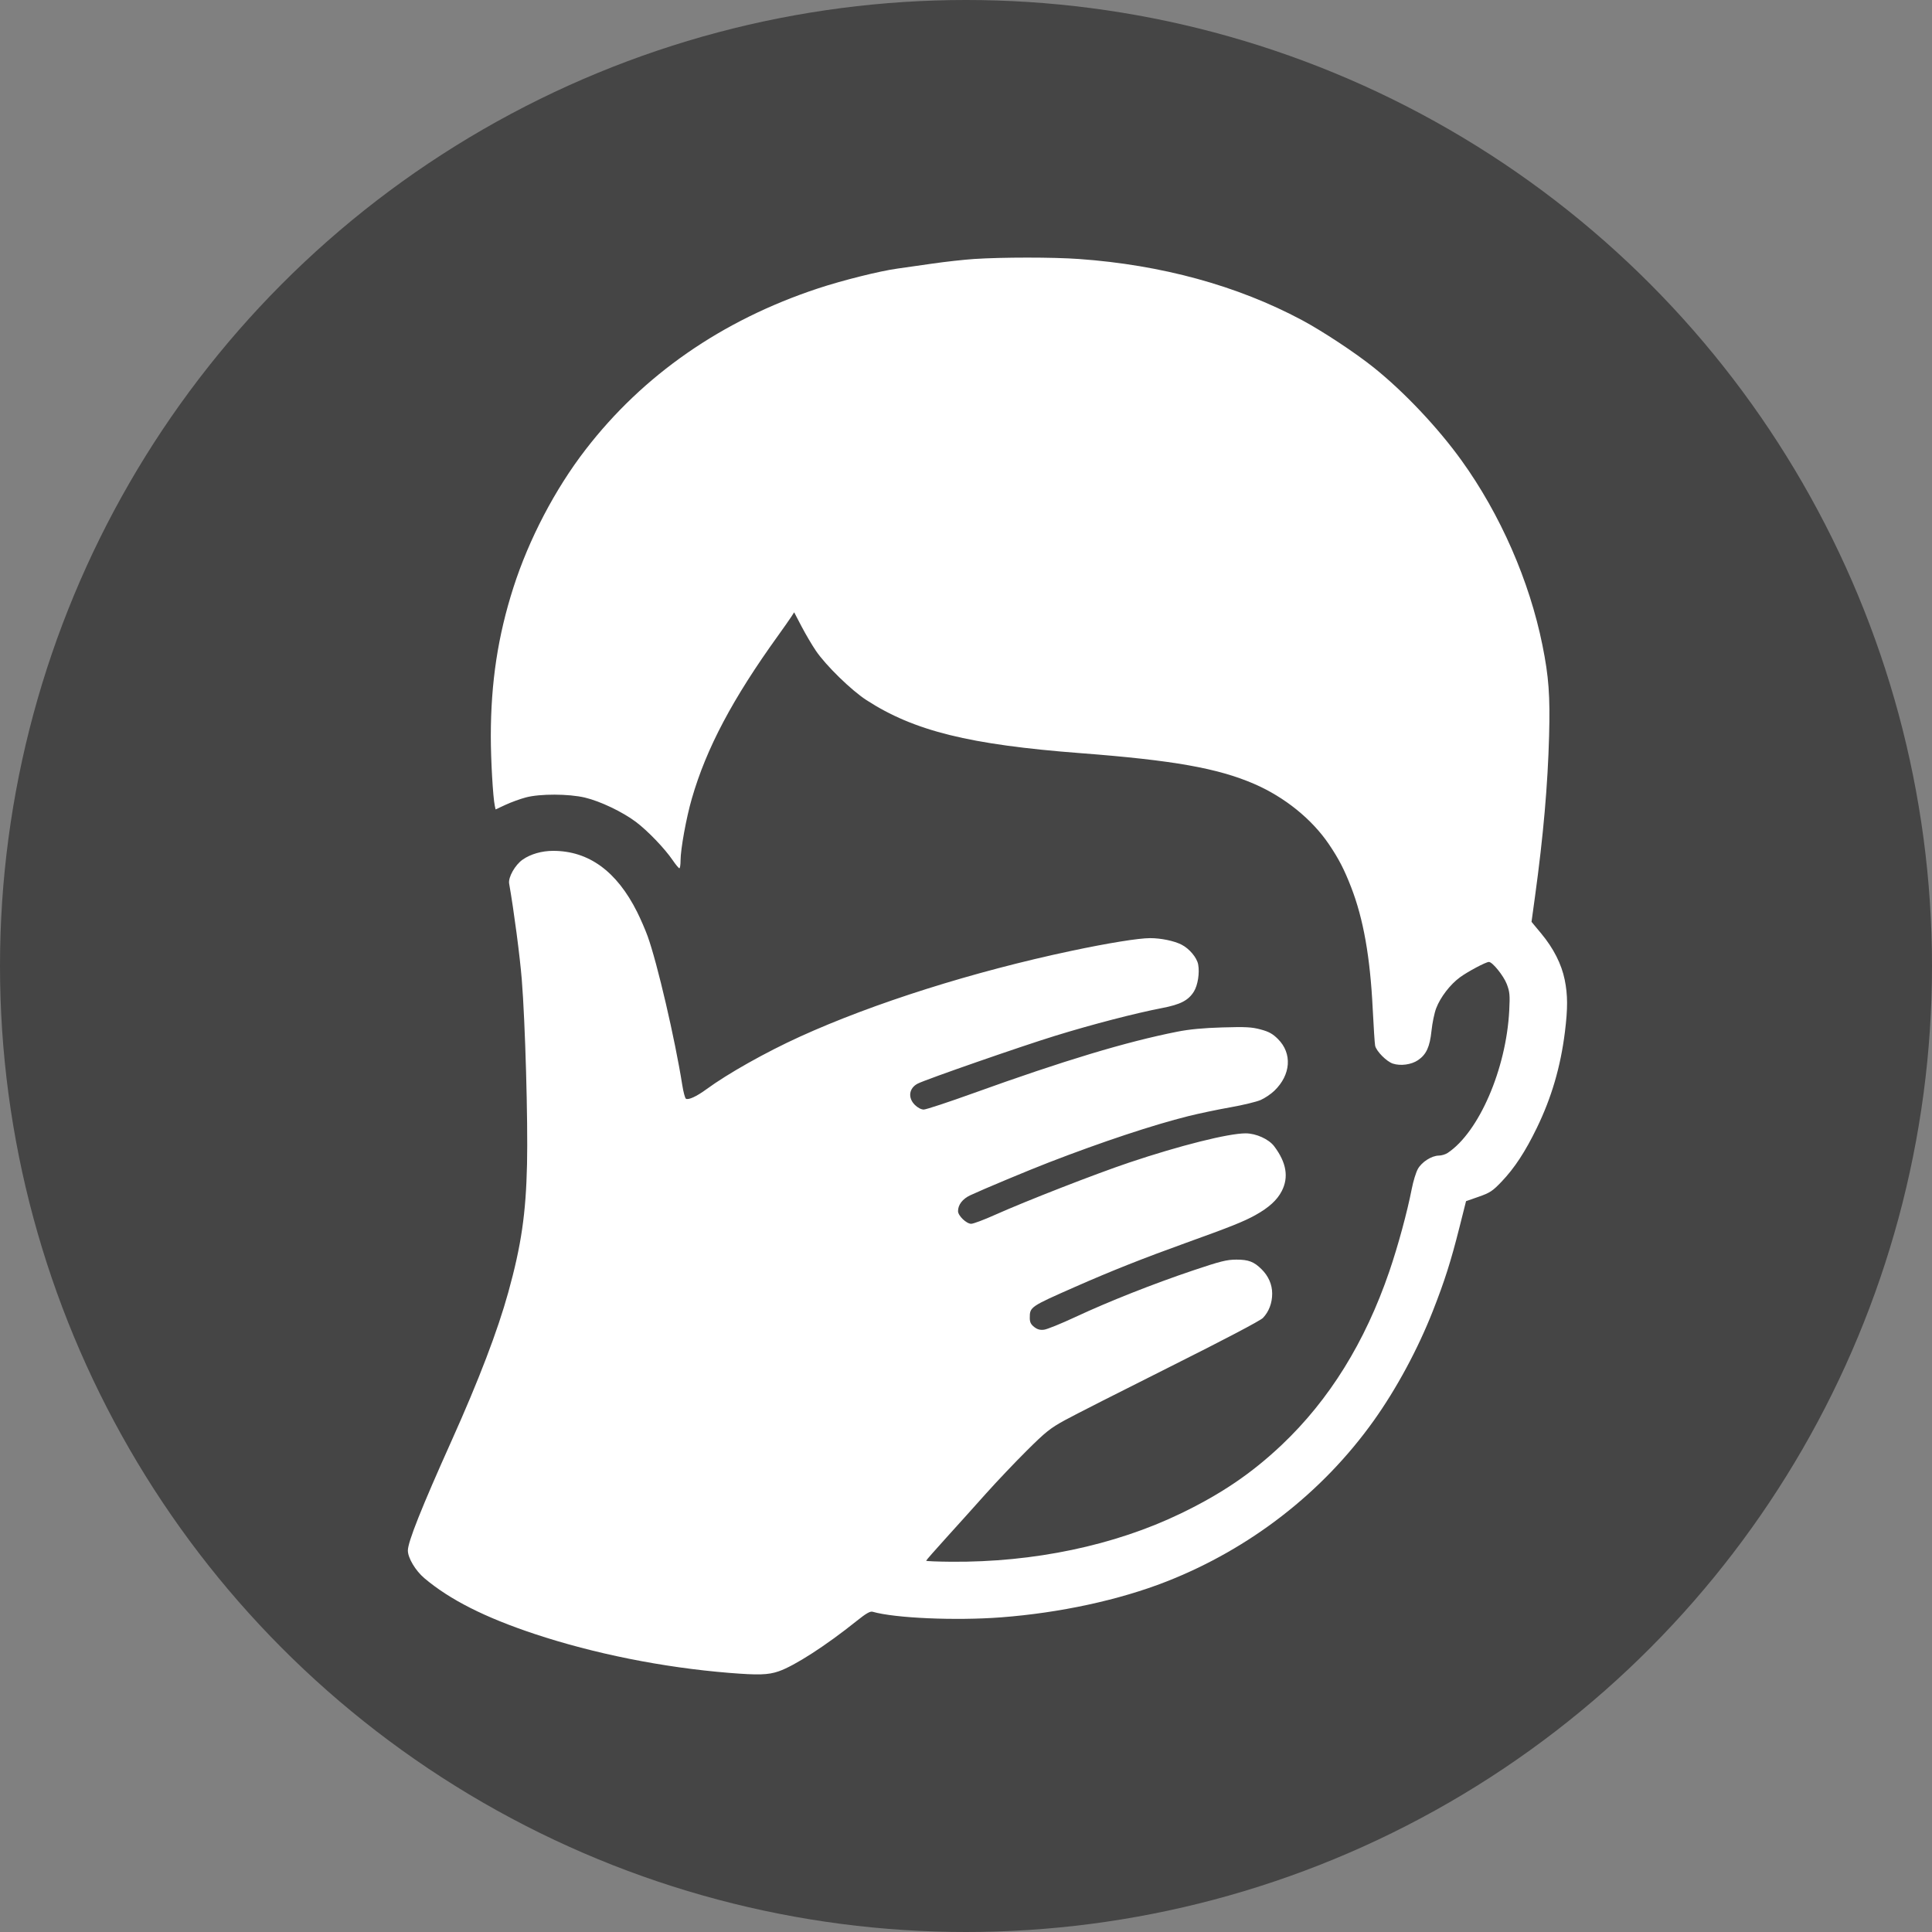
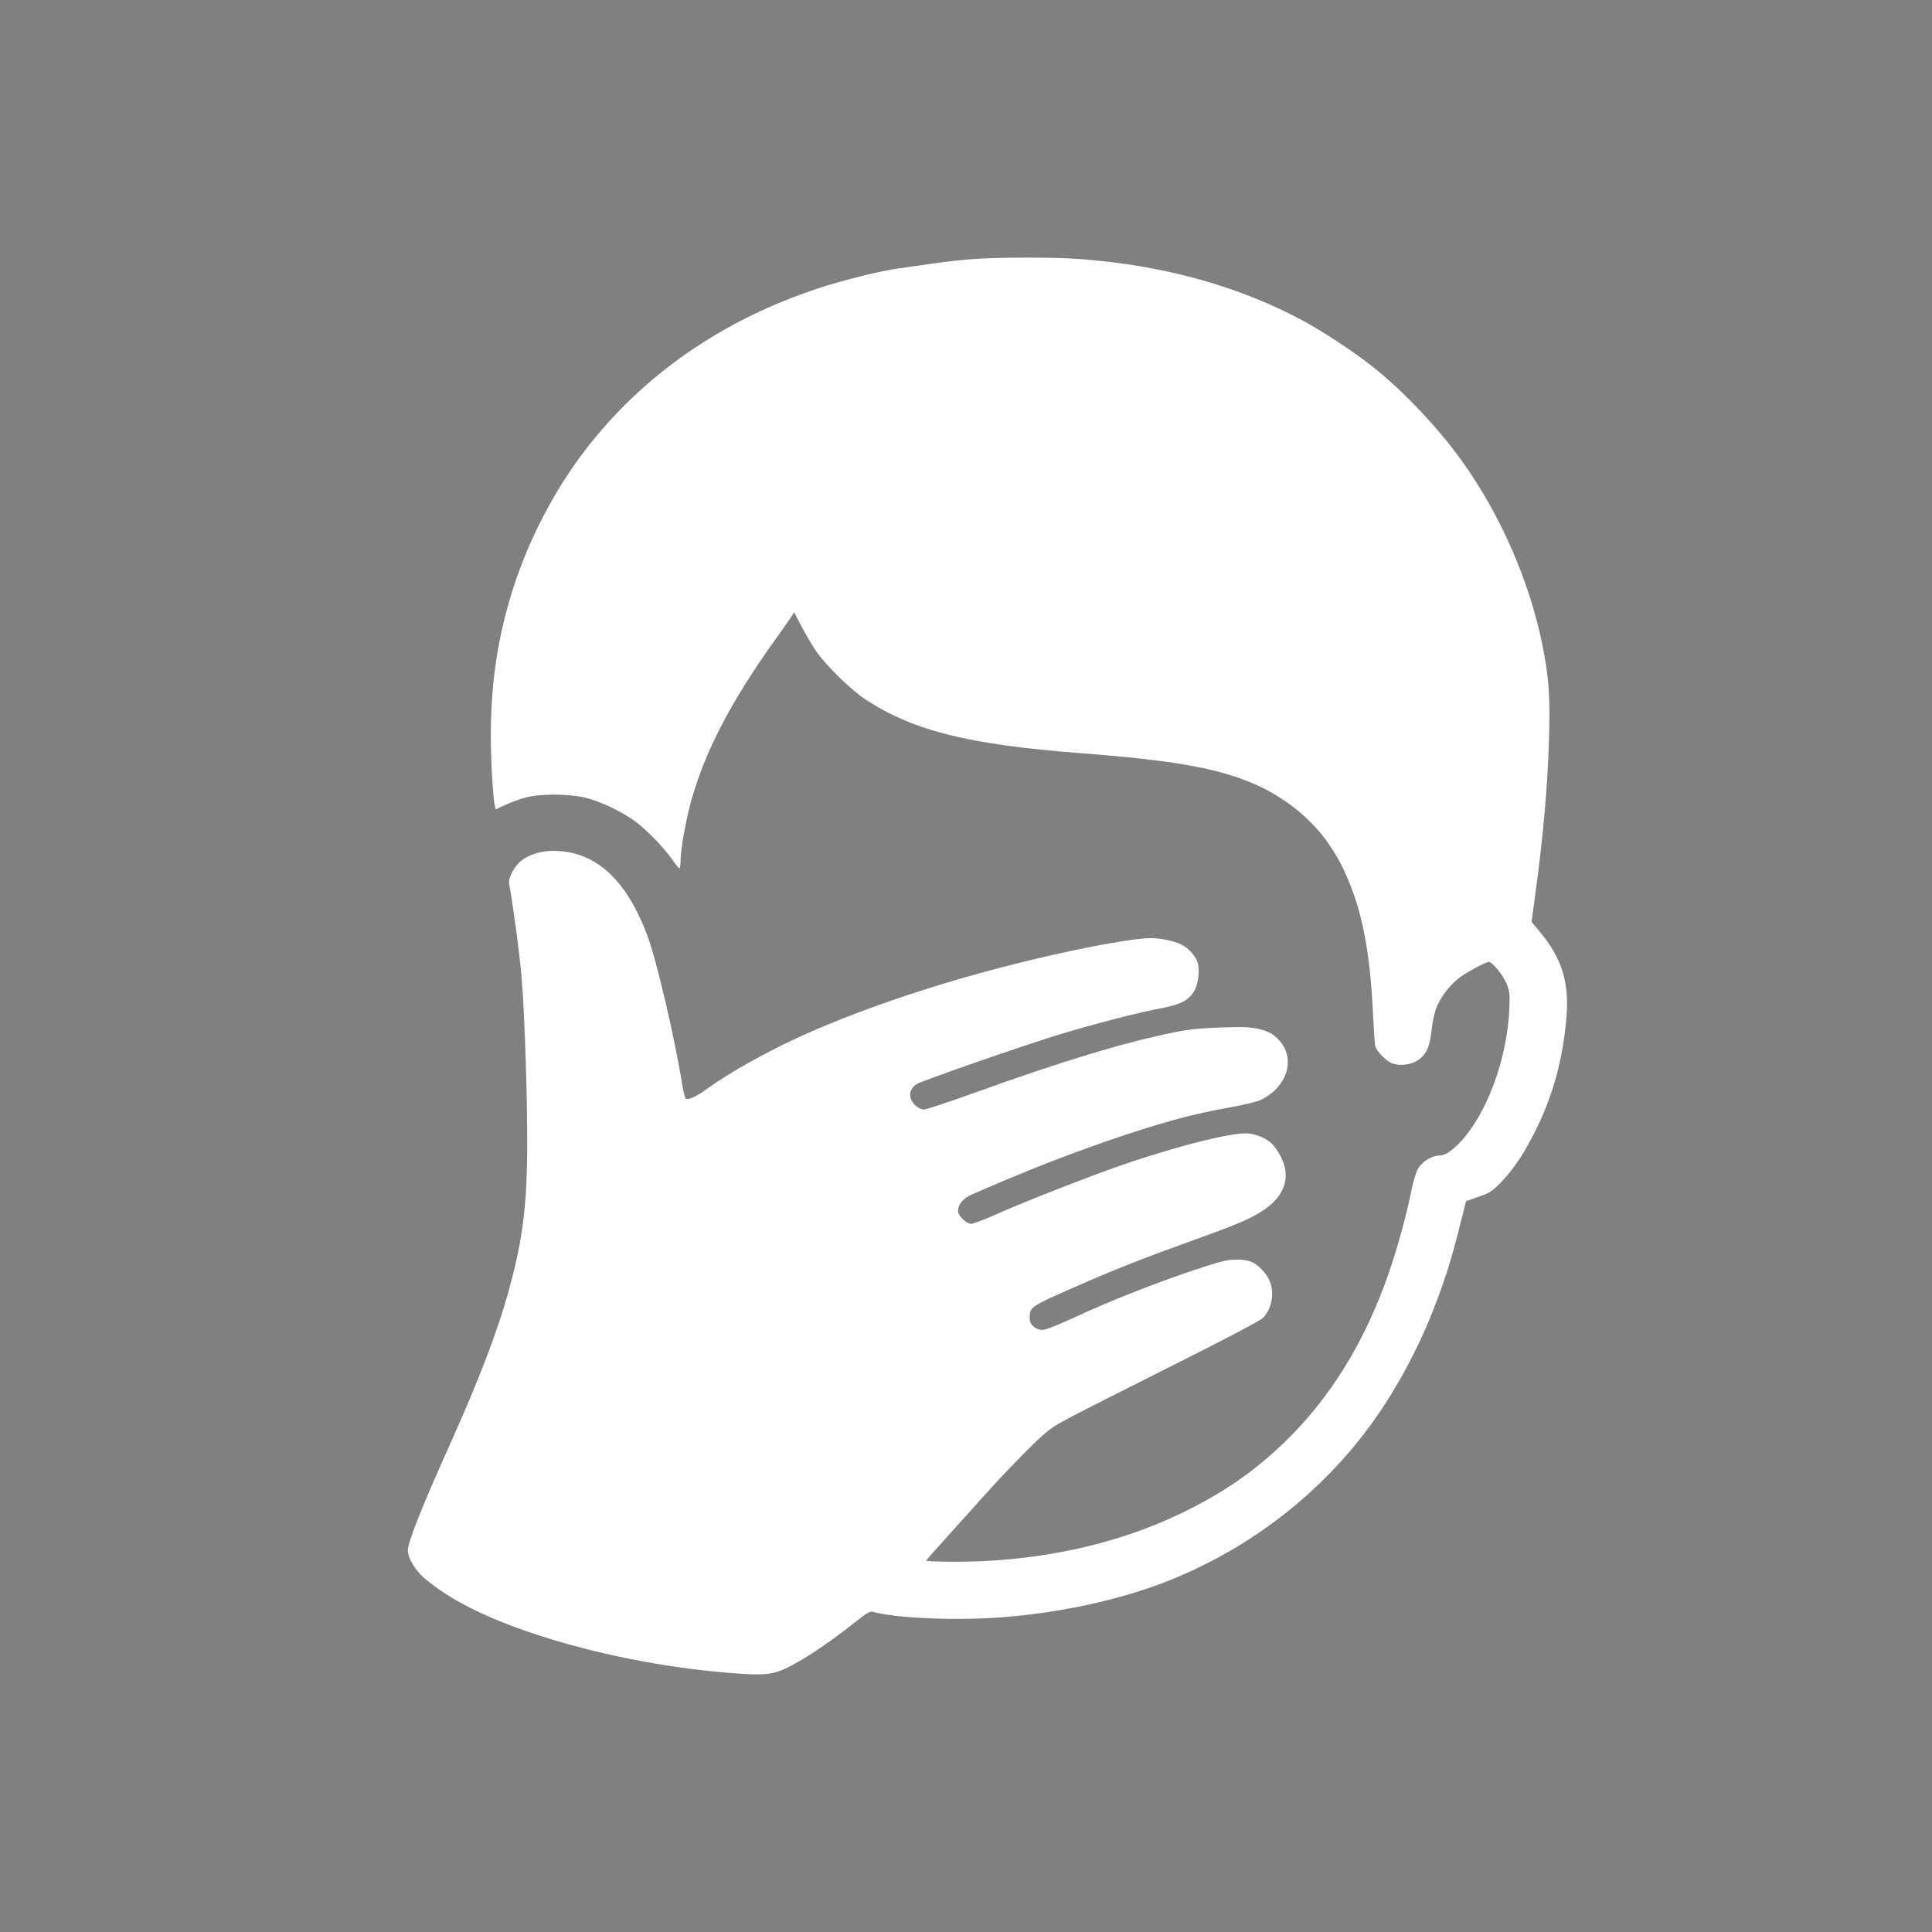
<svg xmlns="http://www.w3.org/2000/svg" width="90" height="90" viewBox="0 0 90 90" fill="none">
  <rect x="0" y="0" width="90" height="90" fill="#808080" stroke="none" />
-   <circle cx="45" cy="45" r="45" fill="#454545" />
  <path fill-rule="evenodd" clip-rule="evenodd" d="M45.371 12.065C44.902 12.097 44.032 12.193 43.44 12.279C42.848 12.366 42.112 12.471 41.806 12.512C40.988 12.623 39.239 13.06 38.092 13.44C33.624 14.921 29.961 17.463 27.274 20.95C25.855 22.79 24.64 25.112 23.917 27.367C23.195 29.616 22.865 31.786 22.864 34.291C22.863 35.387 22.964 37.149 23.051 37.544L23.087 37.706L23.55 37.491C23.806 37.372 24.232 37.217 24.497 37.147C25.15 36.972 26.493 36.976 27.246 37.154C27.961 37.323 29.006 37.822 29.626 38.29C30.179 38.707 30.965 39.526 31.338 40.074C31.478 40.279 31.616 40.446 31.647 40.447C31.678 40.449 31.703 40.286 31.703 40.087C31.703 39.558 31.968 38.099 32.228 37.201C32.908 34.85 34.123 32.556 36.26 29.589C36.511 29.24 36.78 28.857 36.856 28.739L36.995 28.524L37.34 29.183C37.529 29.544 37.831 30.057 38.011 30.321C38.475 31.003 39.658 32.157 40.357 32.61C42.576 34.05 45.153 34.689 50.349 35.086C54.651 35.416 56.725 35.783 58.423 36.517C59.845 37.132 61.122 38.164 61.914 39.34C62.37 40.016 62.62 40.502 62.942 41.332C63.511 42.797 63.828 44.582 63.946 46.992C63.989 47.846 64.039 48.62 64.059 48.713C64.115 48.97 64.59 49.45 64.885 49.547C65.245 49.665 65.749 49.596 66.057 49.386C66.444 49.123 66.607 48.767 66.685 48.016C66.722 47.655 66.82 47.183 66.903 46.968C67.099 46.453 67.557 45.858 68.013 45.525C68.382 45.255 69.219 44.811 69.359 44.811C69.524 44.811 70.044 45.456 70.192 45.843C70.329 46.202 70.343 46.354 70.306 47.076C70.166 49.799 68.893 52.742 67.436 53.709C67.335 53.776 67.152 53.831 67.028 53.832C66.696 53.834 66.234 54.126 66.052 54.45C65.963 54.607 65.835 55.022 65.767 55.373C65.552 56.472 65.127 58.036 64.72 59.227C63.593 62.522 61.924 65.211 59.705 67.312C58.308 68.633 56.895 69.592 54.992 70.51C51.913 71.994 48.157 72.783 44.316 72.752C43.671 72.747 43.143 72.726 43.143 72.705C43.143 72.683 43.57 72.196 44.092 71.621C44.614 71.046 45.441 70.127 45.93 69.578C46.42 69.03 47.272 68.132 47.825 67.582C48.709 66.703 48.923 66.532 49.608 66.157C50.036 65.922 52.241 64.802 54.509 63.667C57.015 62.413 58.71 61.523 58.832 61.395C59.11 61.105 59.263 60.703 59.263 60.262C59.263 59.84 59.092 59.447 58.77 59.127C58.417 58.775 58.158 58.676 57.592 58.678C57.148 58.679 56.853 58.753 55.586 59.179C53.727 59.804 51.632 60.633 50.089 61.354C49.435 61.659 48.783 61.924 48.639 61.942C48.449 61.966 48.323 61.931 48.175 61.815C48.023 61.696 47.971 61.591 47.971 61.398C47.971 60.88 47.98 60.874 50.093 59.943C51.761 59.208 53.263 58.612 55.235 57.902C57.334 57.147 57.941 56.904 58.483 56.603C59.109 56.255 59.494 55.904 59.709 55.485C60.042 54.837 59.927 54.154 59.356 53.397C59.105 53.065 58.514 52.797 58.027 52.796C57.227 52.795 54.955 53.365 52.594 54.159C51.025 54.687 47.794 55.947 46.343 56.596C45.836 56.824 45.34 57.009 45.242 57.009C45.02 57.009 44.629 56.633 44.629 56.42C44.629 56.121 44.839 55.849 45.201 55.679C45.779 55.408 47.936 54.507 48.861 54.15C51.341 53.191 53.7 52.408 55.364 51.992C55.854 51.87 56.732 51.685 57.316 51.583C57.899 51.48 58.534 51.326 58.727 51.242C58.92 51.157 59.206 50.965 59.362 50.814C60.136 50.071 60.206 49.073 59.532 48.402C59.285 48.156 59.11 48.059 58.725 47.956C58.311 47.844 58.034 47.829 56.947 47.861C56.056 47.887 55.409 47.948 54.843 48.06C52.458 48.532 49.559 49.406 45.359 50.919C44.188 51.341 43.141 51.687 43.032 51.687C42.913 51.687 42.748 51.601 42.617 51.47C42.281 51.136 42.343 50.686 42.755 50.477C43.147 50.278 47.583 48.735 49.16 48.25C50.886 47.718 52.898 47.196 54.131 46.959C54.992 46.794 55.359 46.604 55.617 46.189C55.799 45.895 55.889 45.322 55.815 44.927C55.754 44.605 55.401 44.187 55.036 44.003C54.686 43.827 54.081 43.702 53.575 43.702C53.043 43.702 51.621 43.932 49.907 44.295C45.336 45.262 40.703 46.727 37.27 48.289C35.68 49.012 33.899 50.014 32.906 50.743C32.452 51.076 32.063 51.255 31.952 51.182C31.91 51.155 31.833 50.866 31.782 50.541C31.445 48.41 30.616 44.849 30.17 43.614C30.063 43.317 29.842 42.808 29.679 42.482C28.728 40.585 27.424 39.636 25.768 39.636C25.242 39.636 24.723 39.784 24.352 40.041C23.997 40.285 23.666 40.87 23.718 41.161C23.939 42.417 24.219 44.542 24.307 45.636C24.467 47.63 24.597 52.202 24.551 54.237C24.499 56.541 24.282 58.021 23.678 60.201C23.179 62.004 22.308 64.282 21.043 67.1C19.634 70.237 19 71.829 19 72.23C19 72.572 19.354 73.167 19.765 73.515C20.952 74.519 22.585 75.345 24.901 76.115C27.669 77.035 30.88 77.678 33.954 77.928C35.328 78.039 35.779 78.026 36.269 77.858C37.008 77.605 38.477 76.657 39.907 75.51C40.346 75.158 40.535 75.049 40.65 75.082C41.694 75.381 44.51 75.504 46.638 75.342C49.379 75.133 52.141 74.535 54.328 73.678C58.233 72.147 61.608 69.528 63.996 66.177C65.058 64.686 66.048 62.849 66.746 61.075C67.294 59.682 67.589 58.755 67.989 57.166L68.294 55.955L68.886 55.748C69.409 55.565 69.531 55.484 69.948 55.048C70.552 54.415 71.056 53.647 71.594 52.537C72.28 51.122 72.697 49.697 72.899 48.079C73.036 46.974 73.034 46.348 72.89 45.64C72.741 44.909 72.369 44.177 71.798 43.489L71.344 42.943L71.508 41.752C71.894 38.94 72.102 36.564 72.163 34.276C72.213 32.406 72.148 31.519 71.853 30.059C71.249 27.059 69.891 23.96 68.084 21.45C66.983 19.921 65.413 18.259 63.999 17.125C63.144 16.438 61.6 15.419 60.642 14.908C57.641 13.306 54.112 12.339 50.261 12.065C49.047 11.978 46.681 11.979 45.371 12.065Z" fill="white" />
</svg>